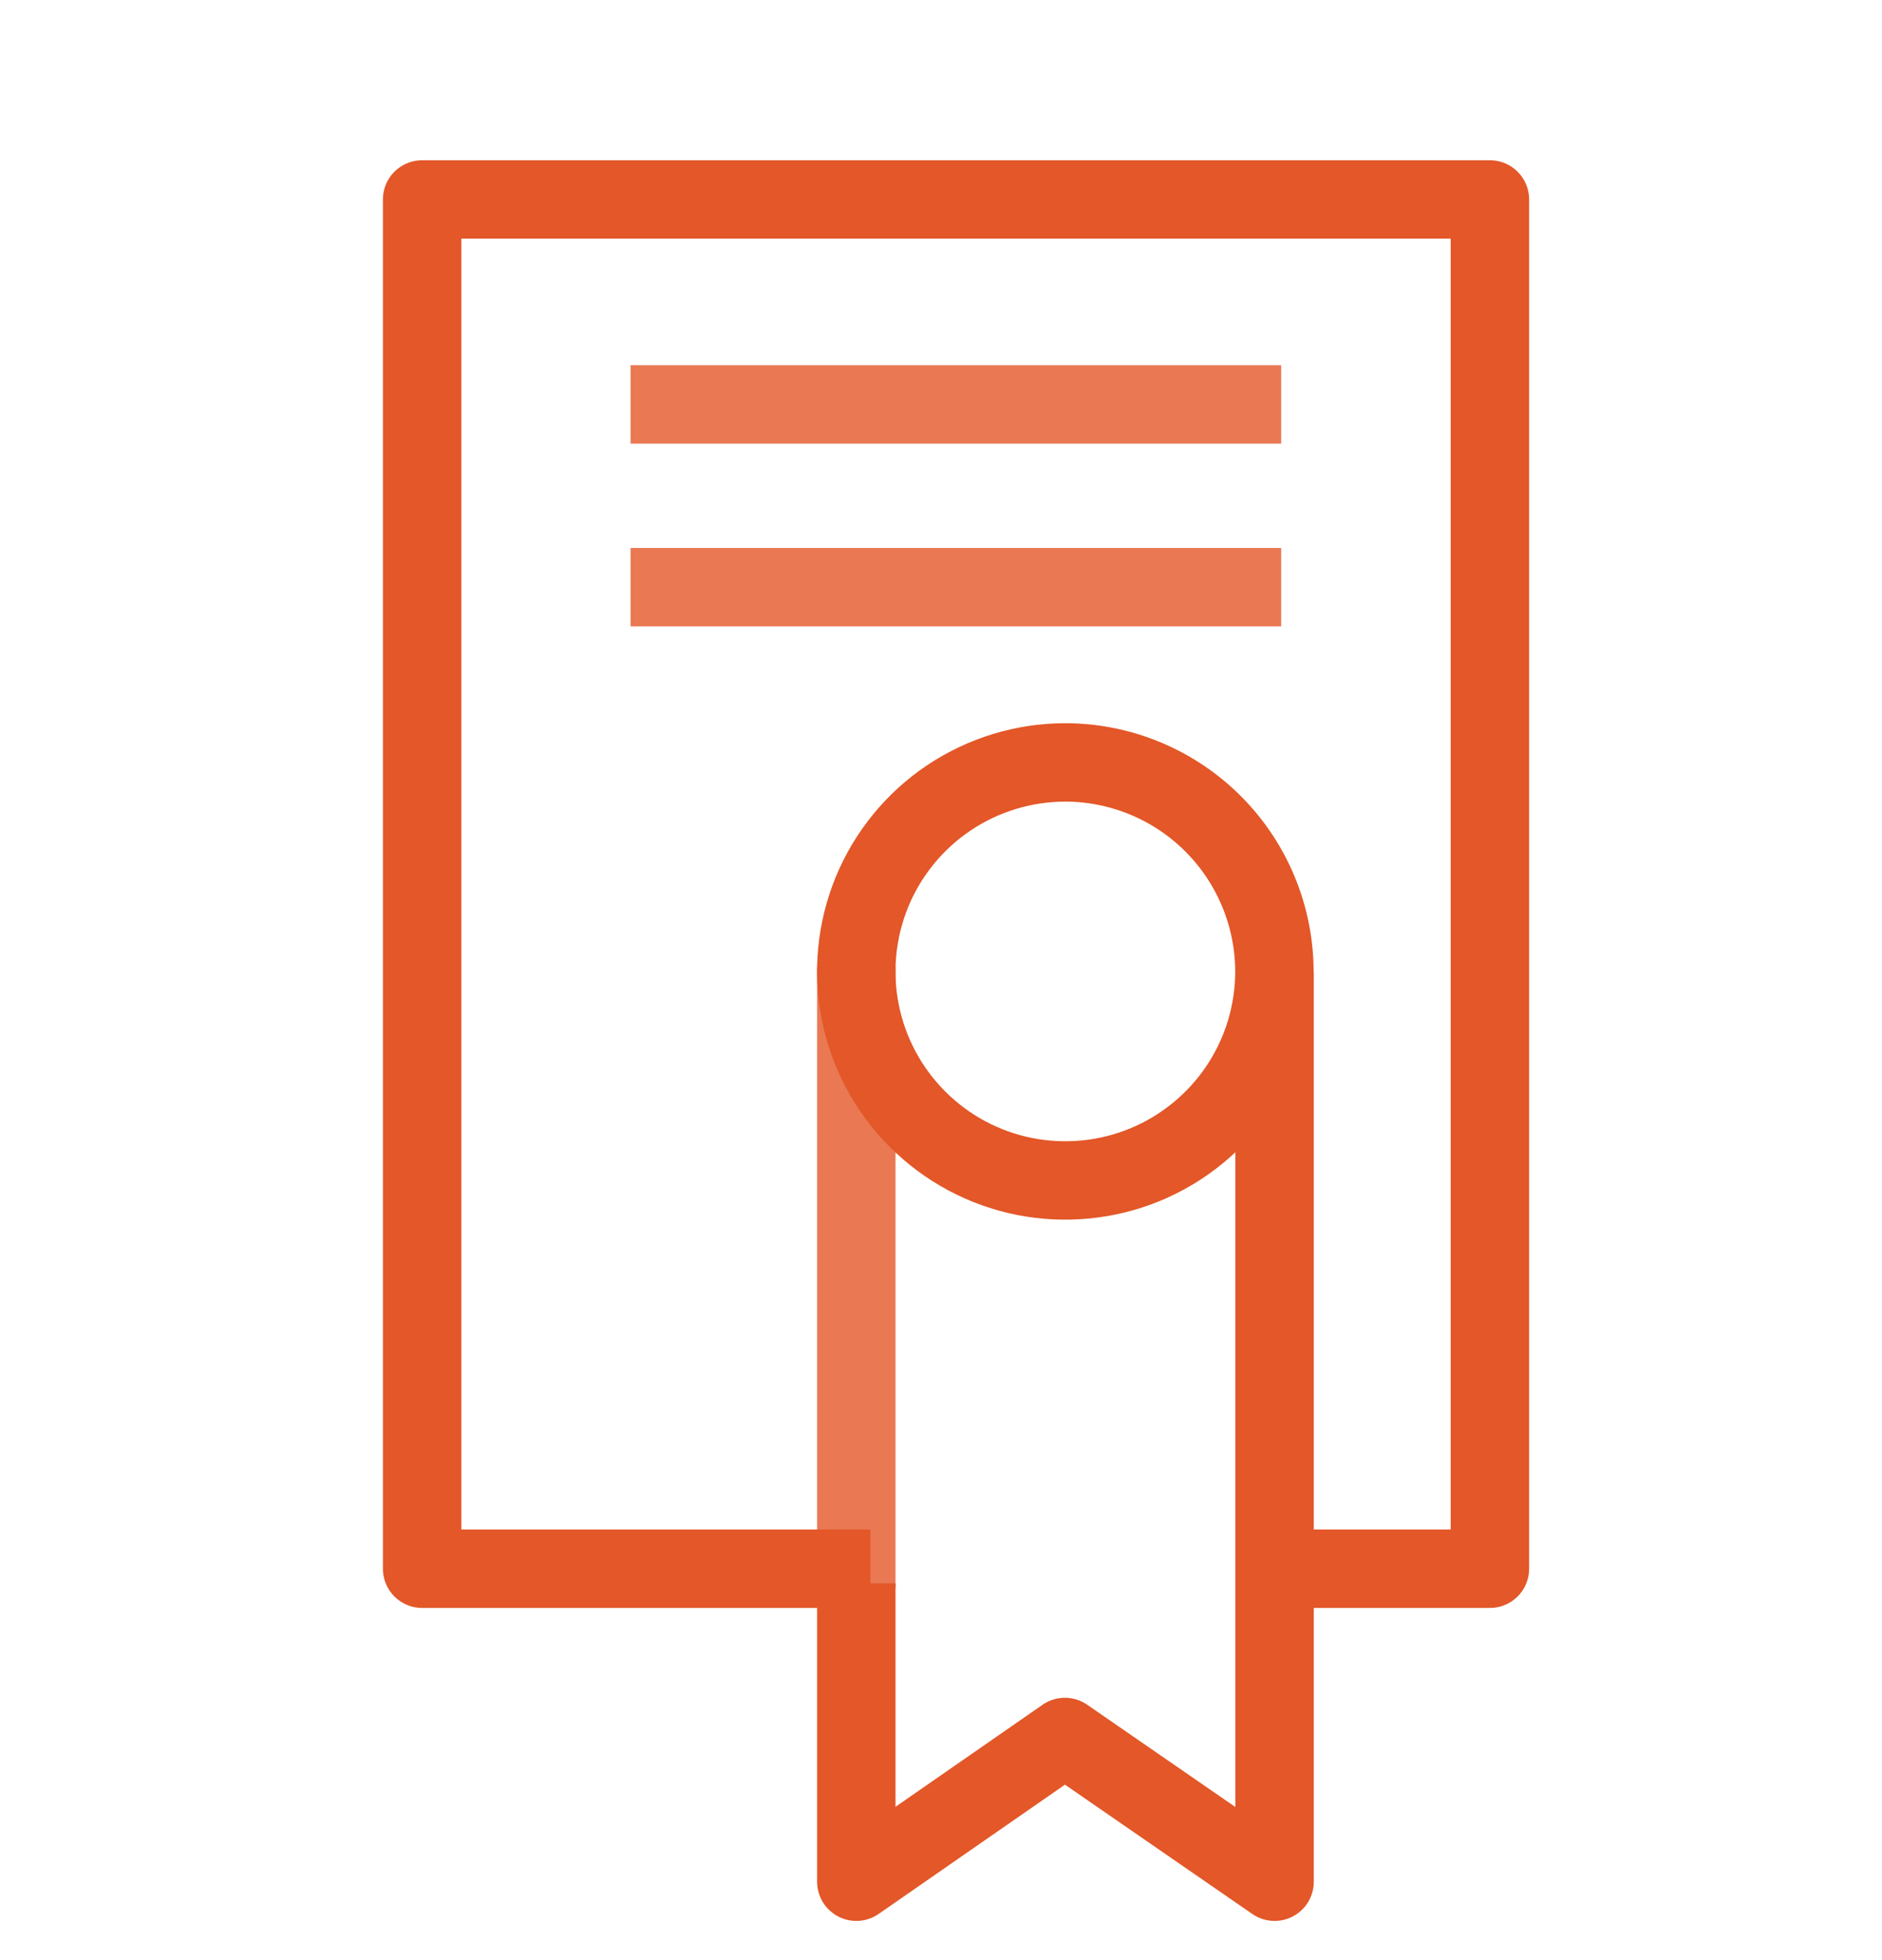
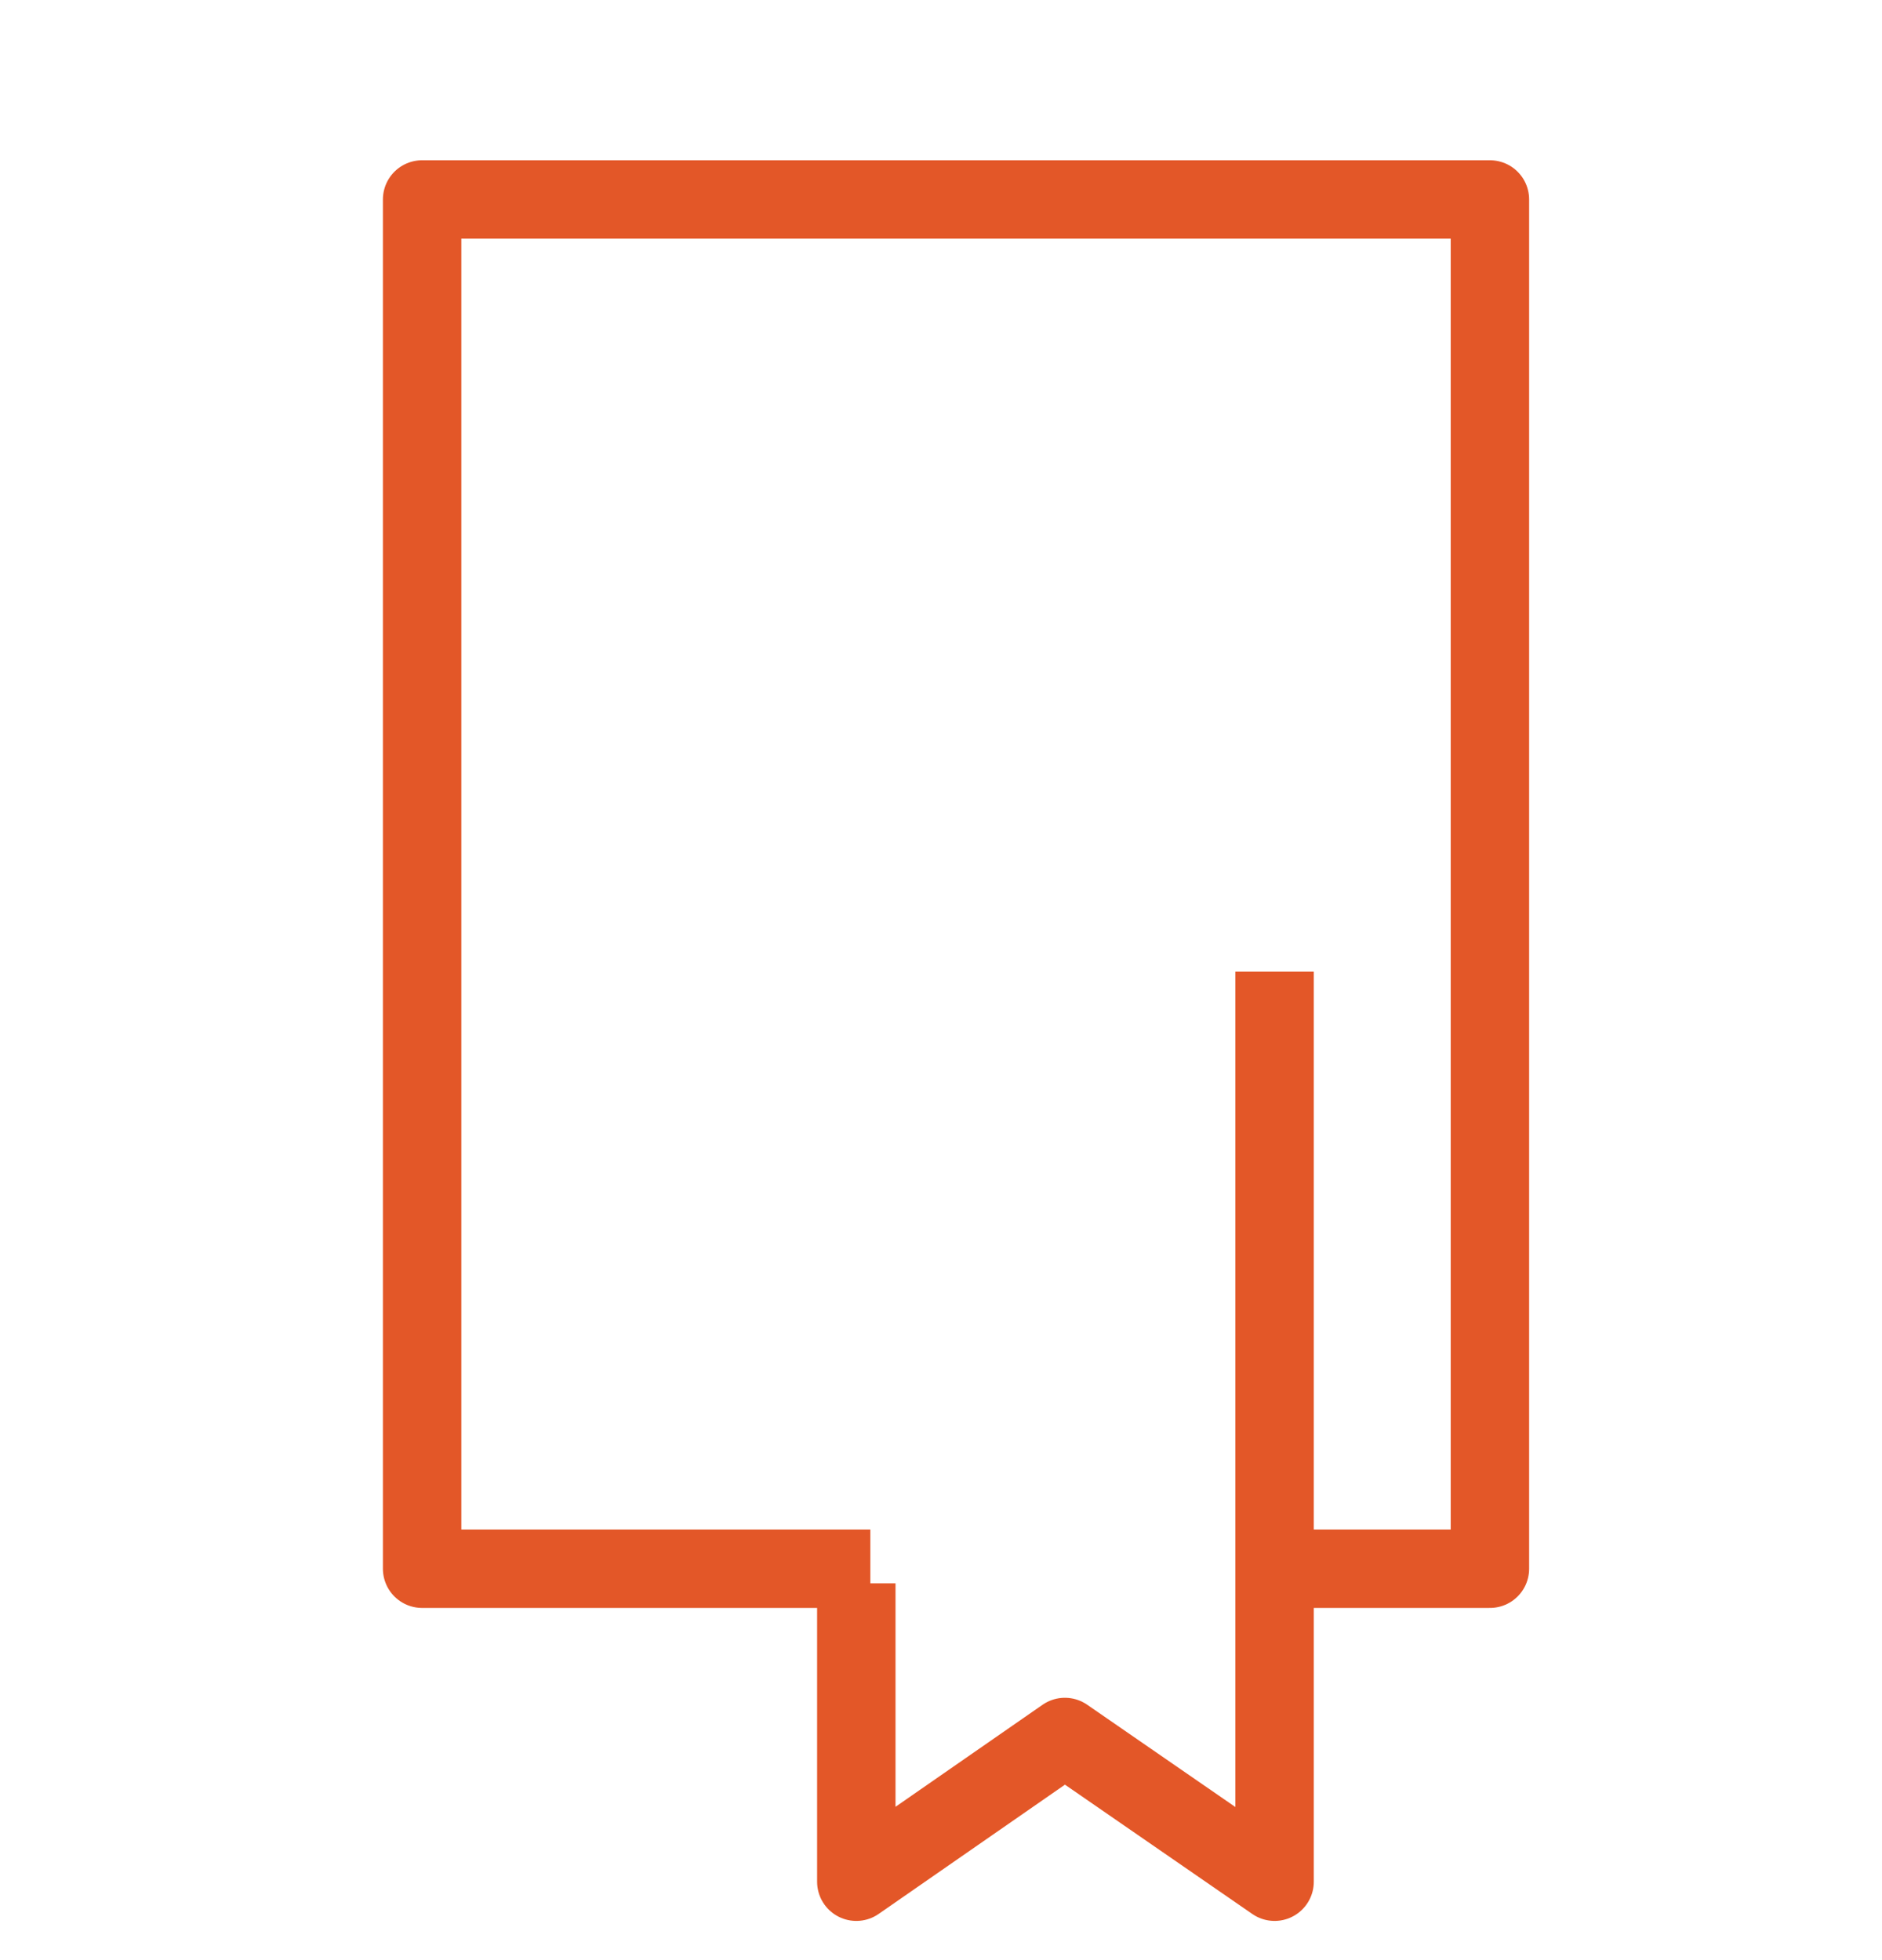
<svg xmlns="http://www.w3.org/2000/svg" width="24" height="25" viewBox="0 0 24 25" fill="none">
-   <path d="M10.92 12.329V20.257" stroke="#E35728" stroke-opacity="0.8" />
-   <path d="M8.041 5.158H16.338" stroke="#E35728" stroke-opacity="0.8" stroke-linejoin="round" />
-   <path d="M8.041 7.489H16.338" stroke="#E35728" stroke-opacity="0.8" stroke-linejoin="round" />
  <path d="M16.337 20.008H19V2.544H5.383V20.008H11.099" stroke="#E35728" stroke-linejoin="round" />
  <path d="M16.254 12.393V24L13.58 22.154L10.92 24V20.194" stroke="#E35728" stroke-linejoin="round" />
-   <path d="M16.252 12.394C16.251 12.921 16.094 13.436 15.801 13.873C15.508 14.311 15.091 14.652 14.604 14.854C14.117 15.055 13.582 15.107 13.065 15.005C12.548 14.902 12.073 14.648 11.701 14.275C11.328 13.902 11.074 13.428 10.971 12.911C10.868 12.394 10.921 11.858 11.122 11.371C11.323 10.885 11.665 10.468 12.102 10.175C12.54 9.882 13.055 9.725 13.582 9.724C14.29 9.724 14.969 10.006 15.469 10.506C15.97 11.007 16.251 11.686 16.252 12.394Z" stroke="#E35728" stroke-linejoin="round" />
</svg>